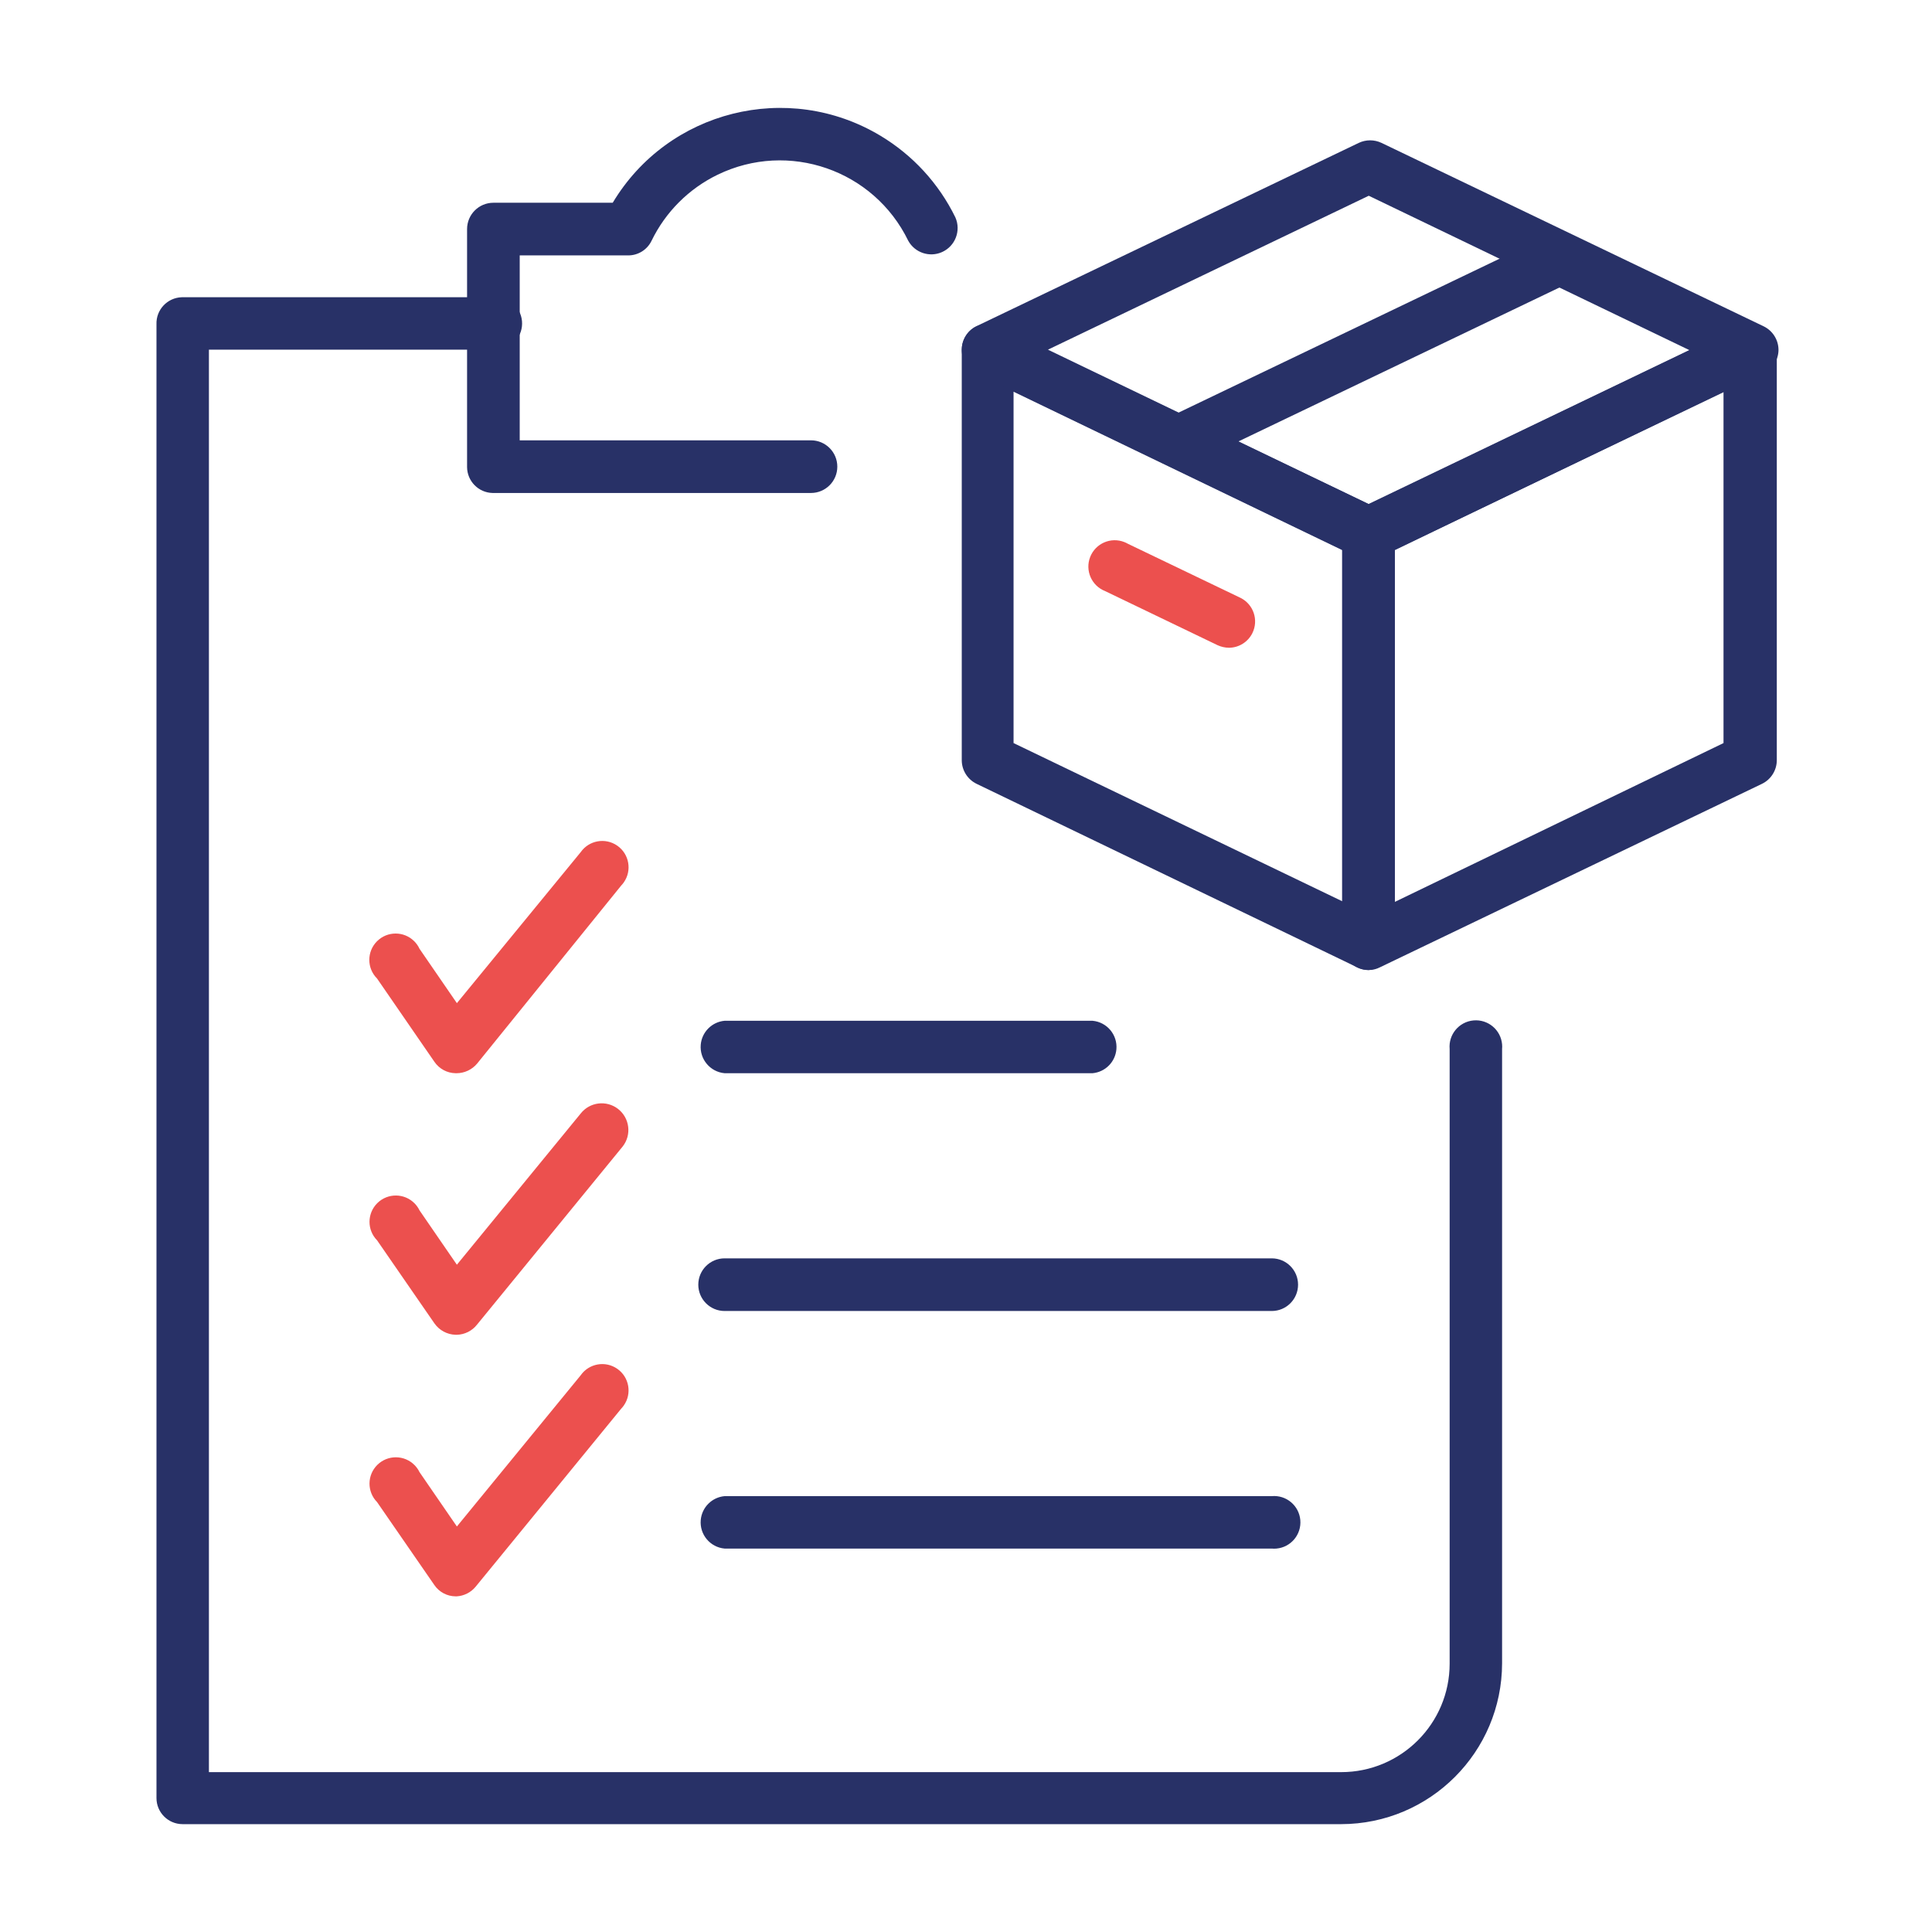
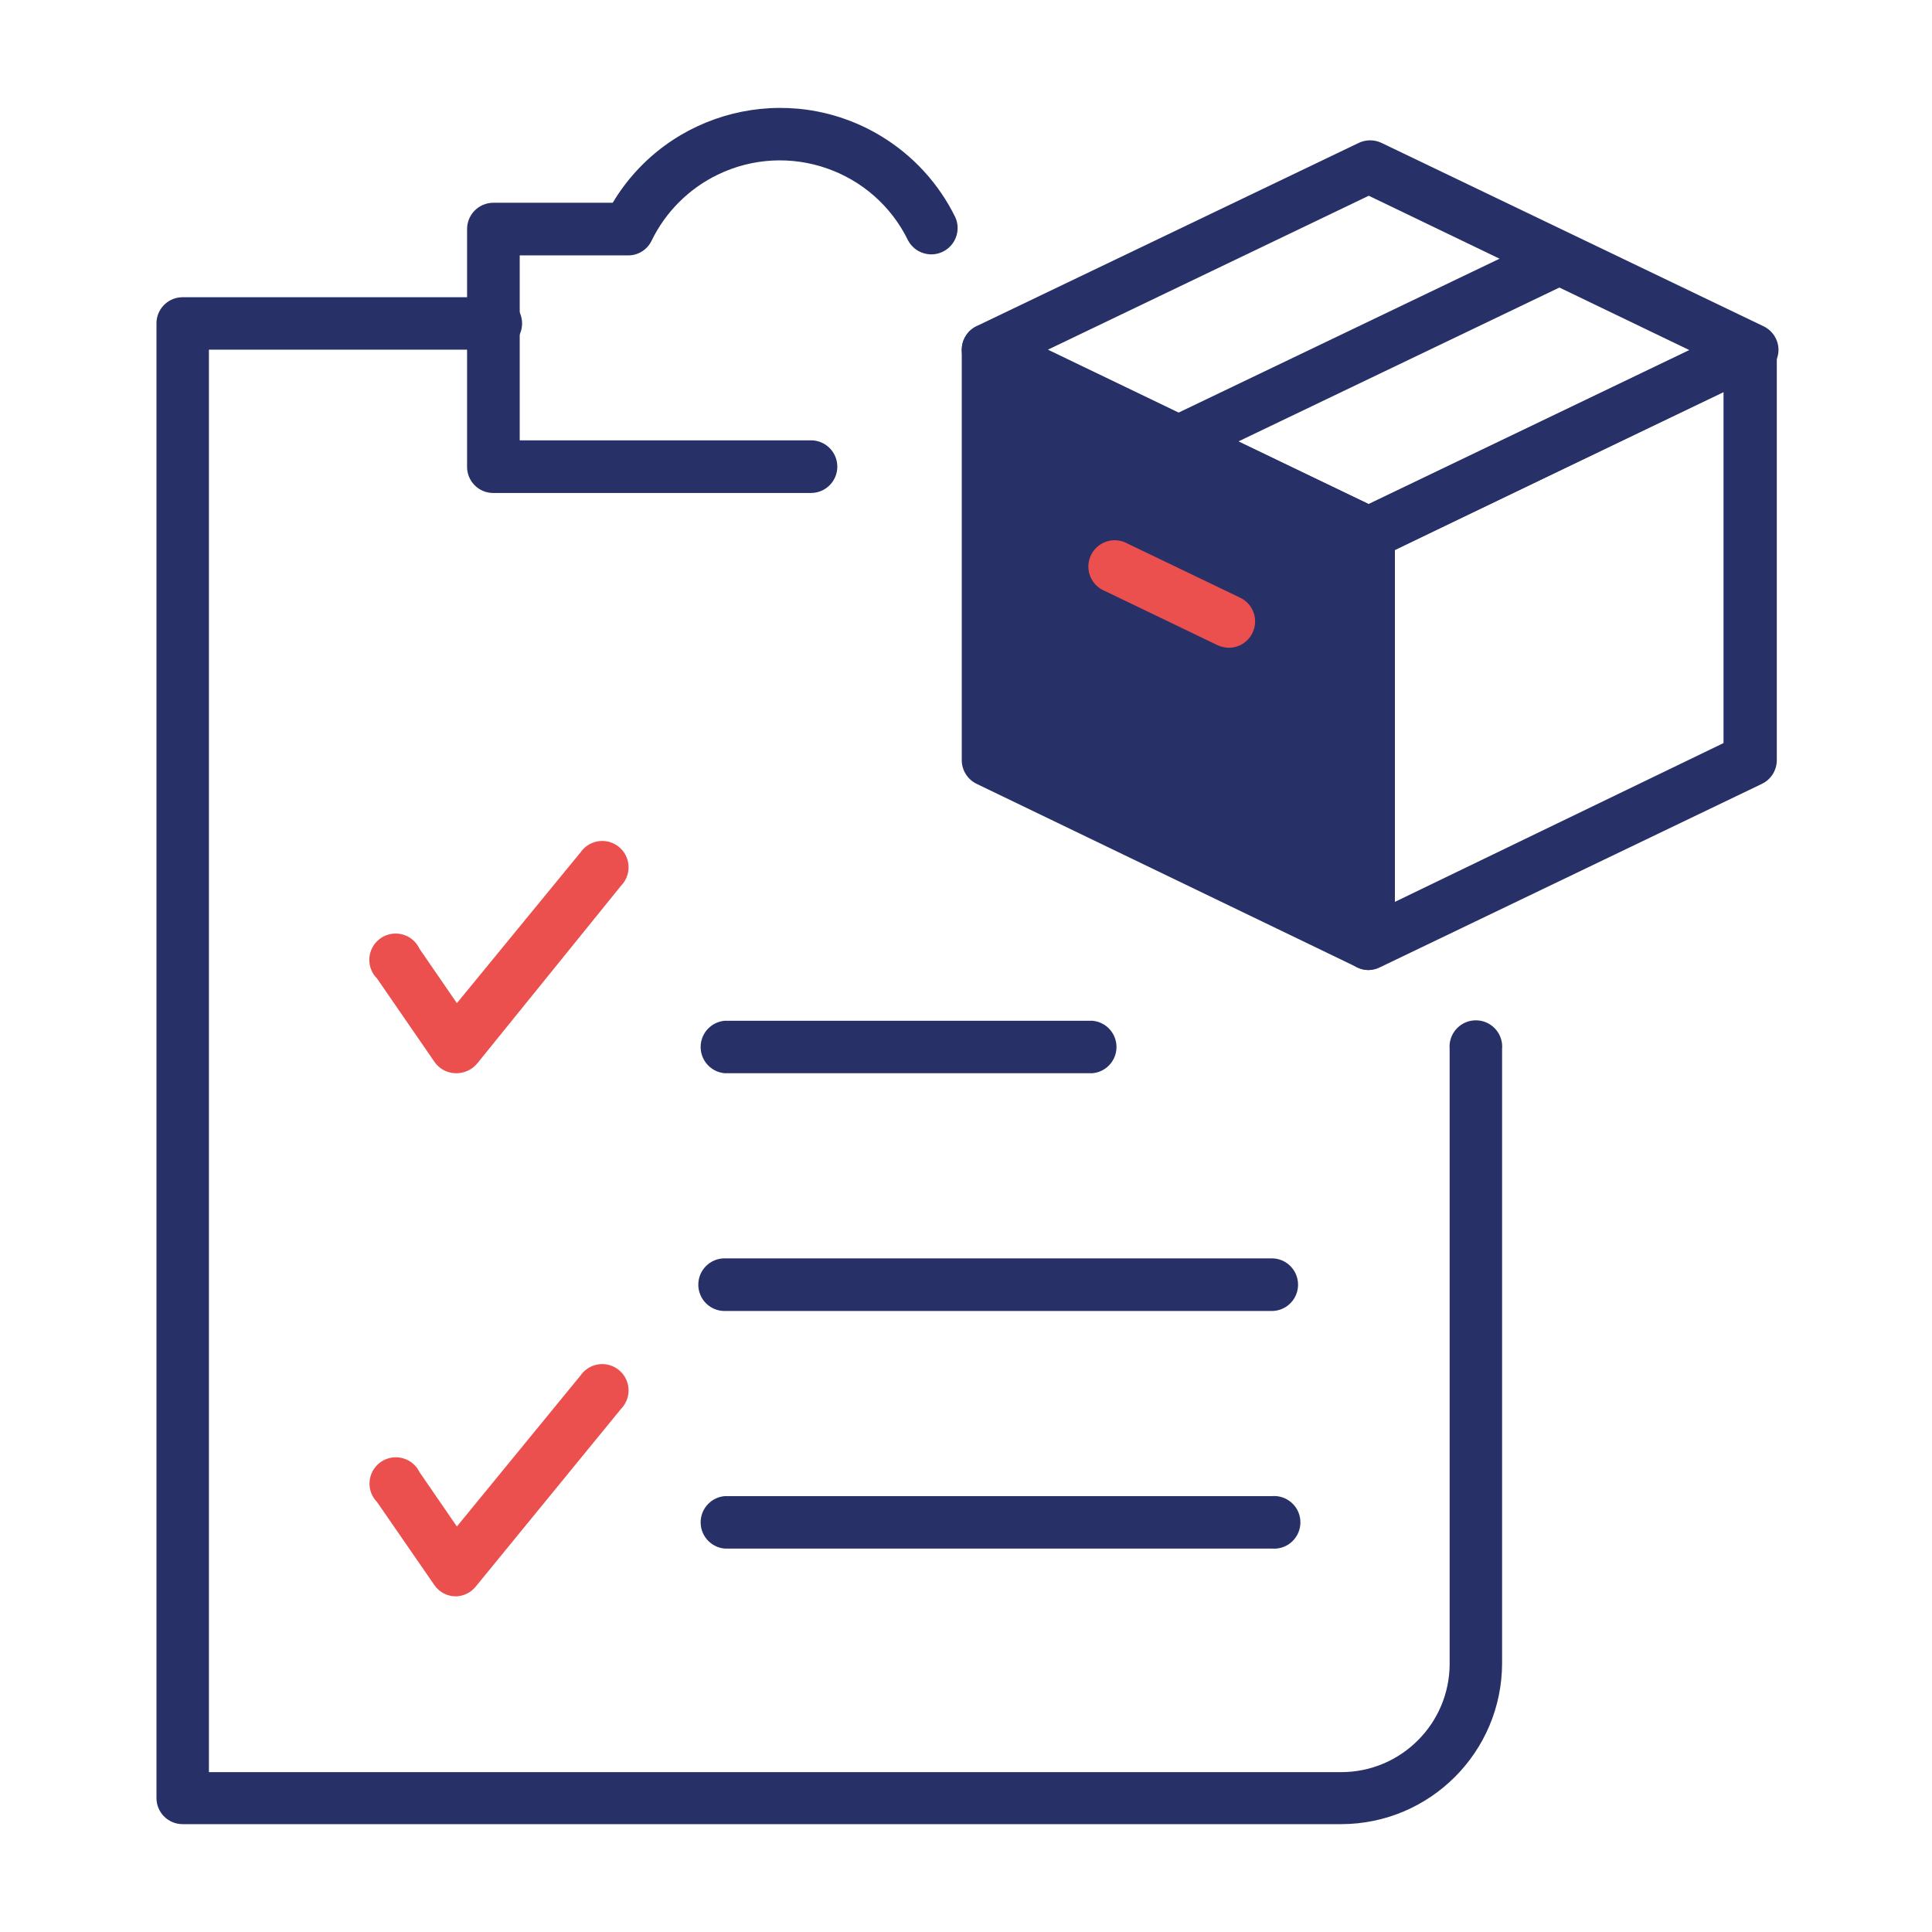
<svg xmlns="http://www.w3.org/2000/svg" id="Layer_1" version="1.1" viewBox="0 0 512 512">
  <defs>
    <style>
      .st0 {
        fill: #283167;
      }

      .st1 {
        fill: #ec504e;
      }
    </style>
  </defs>
-   <path class="st0" d="M362.676,257.069c-1.057.006-2.1-.245-3.038-.731l-100.825-48.612c-2.397-1.16-3.925-3.583-3.938-6.245v-108.758c.01-2.397,1.24-4.623,3.263-5.908,1.924-1.119,4.269-1.245,6.302-.338l101.275,48.556c2.397,1.16,3.925,3.583,3.938,6.245v108.814c-.094,2.299-1.314,4.404-3.263,5.626-1.09.782-2.375,1.249-3.713,1.35h0ZM268.603,196.923l87.096,41.916v-93.06l-87.096-41.973v93.116Z" />
+   <path class="st0" d="M362.676,257.069c-1.057.006-2.1-.245-3.038-.731l-100.825-48.612c-2.397-1.16-3.925-3.583-3.938-6.245v-108.758c.01-2.397,1.24-4.623,3.263-5.908,1.924-1.119,4.269-1.245,6.302-.338l101.275,48.556c2.397,1.16,3.925,3.583,3.938,6.245v108.814c-.094,2.299-1.314,4.404-3.263,5.626-1.09.782-2.375,1.249-3.713,1.35h0ZM268.603,196.923l87.096,41.916v-93.06v93.116Z" />
  <path class="st0" d="M362.676,148.255c-1.05-.003-2.086-.233-3.038-.675l-100.825-48.612c-2.415-1.168-3.947-3.618-3.938-6.302-0-2.667,1.532-5.096,3.938-6.245l101.275-48.556c1.905-.902,4.115-.902,6.02,0l101.275,48.612c2.415,1.168,3.947,3.618,3.938,6.302-.039,2.769-1.752,5.238-4.332,6.245l-101.275,48.556c-.952.442-1.989.672-3.038.675ZM277.718,92.666l84.958,40.904,85.015-40.791-84.958-40.904-85.015,40.791Z" />
  <path class="st0" d="M362.676,257.069c-1.311-.017-2.594-.386-3.713-1.069-1.949-1.223-3.17-3.328-3.263-5.626v-108.983c-0-2.667,1.532-5.096,3.938-6.245l101.275-48.668c2.141-1.048,4.671-.921,6.695.338,2.023,1.285,3.253,3.511,3.263,5.908v108.758c-.013,2.663-1.541,5.086-3.938,6.245l-101.218,48.612c-.939.486-1.981.737-3.038.731h-0ZM369.653,145.779v93.229l87.096-42.085v-93.116l-87.096,41.973Z" />
  <path class="st0" d="M312.151,123.78c-3.835-.37-6.645-3.779-6.275-7.614.221-2.292,1.558-4.327,3.574-5.439l101.275-48.556c3.733-.956,7.534,1.294,8.49,5.027.733,2.86-.414,5.872-2.864,7.52l-101.275,48.556c-.931.364-1.926.536-2.926.506Z" />
  <path class="st1" d="M325.711,171.661c-1.049-.008-2.085-.238-3.038-.675l-29.82-14.347c-3.586-1.41-5.351-5.459-3.941-9.045s5.459-5.351,9.045-3.941c.316.124.622.271.916.439l29.876,14.347c3.449,1.717,4.854,5.905,3.137,9.355-1.168,2.347-3.553,3.841-6.175,3.867Z" />
  <path class="st0" d="M214.927,130.644h-84.396c-3.734-.091-6.722-3.129-6.752-6.864v-63.072c0-3.853,3.124-6.977,6.977-6.977h31.62c14.68-24.495,46.437-32.451,70.931-17.772,8.581,5.143,15.487,12.665,19.878,21.654,1.557,3.525-.039,7.644-3.564,9.201-3.306,1.46-7.181.153-8.927-3.011-9.121-18.784-31.743-26.617-50.527-17.496-7.629,3.705-13.791,9.867-17.496,17.496-1.155,2.394-3.587,3.906-6.245,3.882h-28.695v49.006h77.194c3.853.002,6.975,3.128,6.972,6.981-.002,3.85-3.123,6.97-6.972,6.972h0Z" />
  <path class="st0" d="M355.418,483.418H48.387c-3.822,0-6.92-3.098-6.92-6.92h0V85.915c-.124-3.82,2.872-7.018,6.692-7.142.076-.002.152-.004.229-.004h82.37c3.838-.346,7.229,2.485,7.574,6.323s-2.485,7.229-6.323,7.574c-.416.038-.835.038-1.252,0H55.364v376.967h300.055c15.879,0,28.751-12.872,28.751-28.751h0v-162.884c-.346-3.838,2.485-7.229,6.323-7.574s7.229,2.485,7.574,6.323c.038.416.038.835,0,1.252v162.771c-.031,23.541-19.107,42.617-42.648,42.648Z" />
  <path class="st1" d="M121.023,284.413h-.281c-2.259-.034-4.359-1.168-5.626-3.038l-15.191-22.055c-2.731-2.719-2.74-7.136-.022-9.867,2.719-2.731,7.136-2.74,9.867-.022.584.582,1.061,1.263,1.408,2.011l9.902,14.404,32.802-40.004c2.207-3.158,6.557-3.929,9.715-1.722,3.158,2.207,3.929,6.557,1.722,9.715-.208.298-.439.579-.691.841l-38.203,47.205c-1.345,1.591-3.318,2.516-5.401,2.532l-0.0 0Z" />
-   <path class="st1" d="M121.023,353.73h-.281c-2.252-.061-4.34-1.189-5.626-3.038l-15.191-21.999c-2.702-2.747-2.666-7.164.08-9.866,2.747-2.702,7.164-2.666,9.866.08.533.542.975,1.168,1.306,1.853l9.902,14.404,32.802-40.06c2.408-3.076,6.854-3.618,9.931-1.21s3.618,6.854,1.21,9.931l-38.597,47.205c-1.303,1.667-3.286,2.659-5.401,2.701Z" />
  <path class="st1" d="M121.023,423.047h-.281c-2.251-.011-4.353-1.126-5.626-2.982l-15.191-21.999c-2.702-2.747-2.666-7.164.081-9.866,2.747-2.702,7.164-2.666,9.866.08.533.542.975,1.168,1.306,1.853l9.902,14.404,32.802-40.06c2.207-3.158,6.557-3.929,9.715-1.722,3.158,2.207,3.929,6.557,1.722,9.715-.208.298-.439.579-.691.841l-38.597,47.205c-1.246,1.502-3.059,2.419-5.007,2.532v0Z" />
  <path class="st0" d="M289.533,284.413h-97.505c-3.838-.346-6.668-3.737-6.323-7.574.303-3.359,2.964-6.02,6.323-6.323h97.505c3.838.346,6.668,3.737,6.323,7.574-.303,3.359-2.964,6.02-6.323,6.323Z" />
  <path class="st0" d="M337.02,347.429h-144.992c-3.853-.002-6.975-3.128-6.972-6.981.002-3.85,3.123-6.97,6.972-6.972h144.992c3.853-.002,6.979,3.119,6.981,6.972s-3.119,6.979-6.972,6.981h-.009Z" />
  <path class="st0" d="M337.02,410.388h-144.992c-3.838-.346-6.668-3.737-6.323-7.574.303-3.359,2.964-6.02,6.323-6.323h144.992c3.838-.346,7.229,2.485,7.574,6.323s-2.485,7.229-6.323,7.574c-.416.038-.835.038-1.252,0Z" />
</svg>